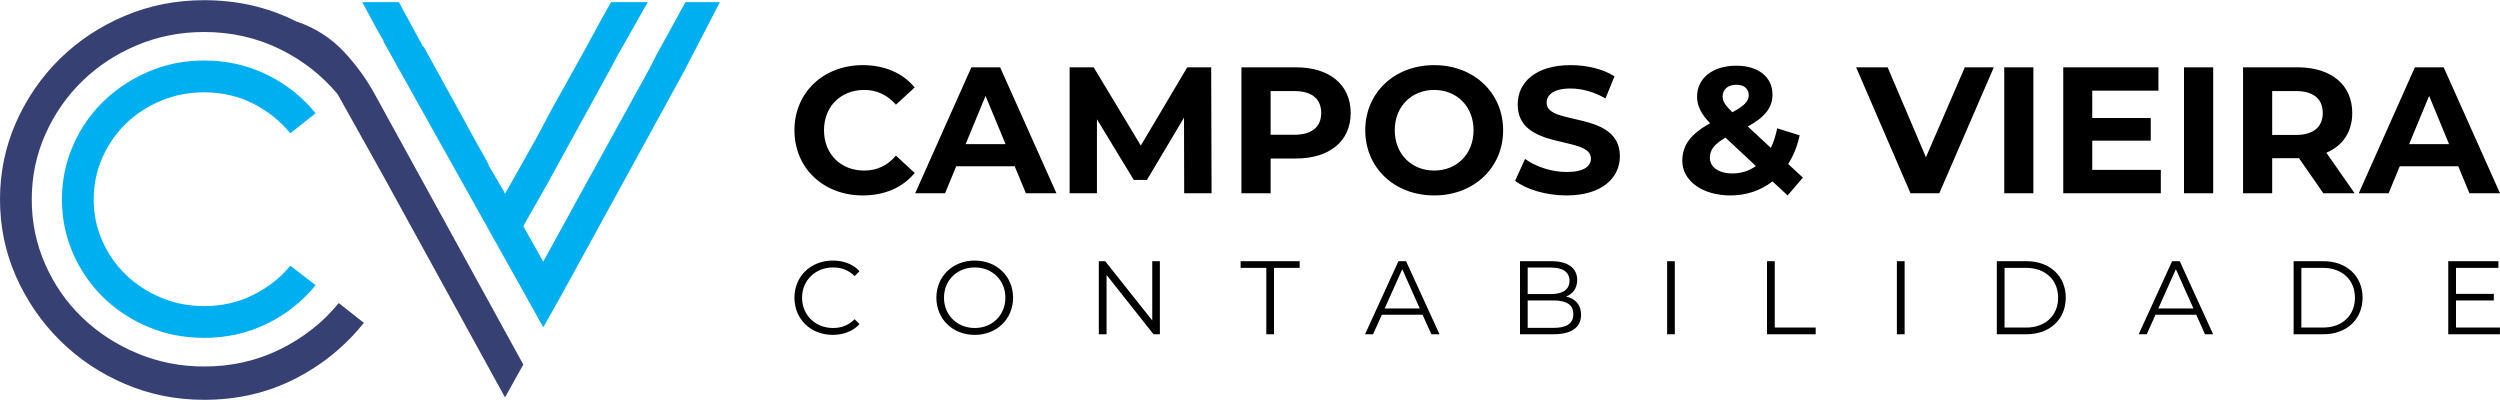
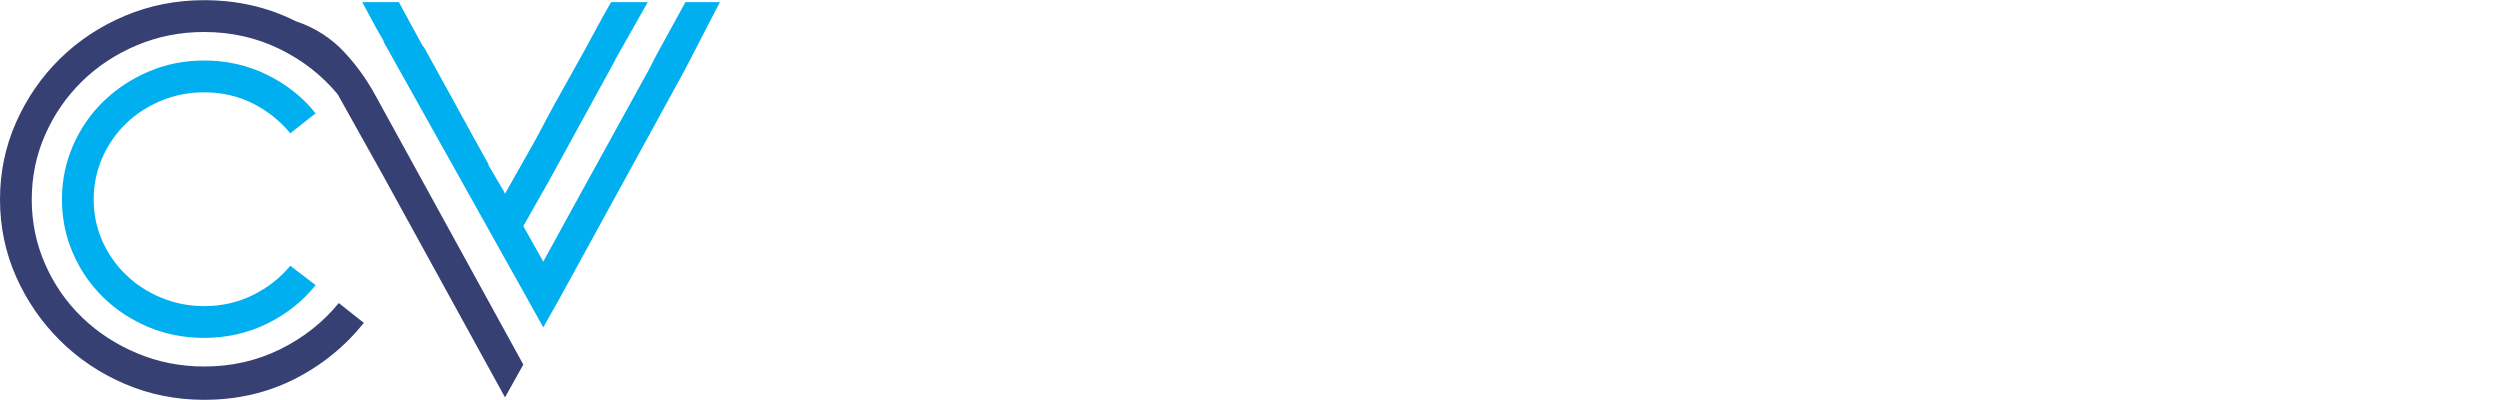
<svg xmlns="http://www.w3.org/2000/svg" xml:space="preserve" width="400px" height="64px" version="1.1" style="shape-rendering:geometricPrecision; text-rendering:geometricPrecision; image-rendering:optimizeQuality; fill-rule:evenodd; clip-rule:evenodd" viewBox="0 0 400 64">
  <defs>
    <style type="text/css">  .fil0 {fill:#00AFEF;fill-rule:nonzero} .fil2 {fill:black;fill-rule:nonzero} .fil1 {fill:#374073;fill-rule:nonzero}  </style>
  </defs>
  <g id="Camada_x0020_1">
    <g id="_2542114037056">
      <path class="fil0" d="M20.16 19.76c1.61,-1.55 3.49,-2.77 5.65,-3.66 2.15,-0.89 4.44,-1.33 6.85,-1.33 2.81,0 5.4,0.59 7.76,1.76 2.35,1.18 4.36,2.78 6.03,4.79l4.05 -3.19c-2.07,-2.59 -4.66,-4.64 -7.76,-6.16 -3.1,-1.53 -6.46,-2.29 -10.08,-2.29 -3.16,0 -6.12,0.59 -8.88,1.77 -2.76,1.18 -5.17,2.77 -7.24,4.78 -2.06,2.01 -3.69,4.37 -4.86,7.07 -1.18,2.7 -1.77,5.57 -1.77,8.62 0,3.04 0.59,5.91 1.77,8.61 1.17,2.7 2.8,5.06 4.86,7.07 2.07,2.01 4.48,3.59 7.24,4.74 2.76,1.15 5.72,1.72 8.88,1.72 3.62,0 6.98,-0.76 10.08,-2.28 3.1,-1.52 5.69,-3.58 7.76,-6.16l-4.05 -3.1c-1.61,1.95 -3.61,3.51 -5.99,4.69 -2.39,1.18 -4.99,1.77 -7.8,1.77 -2.41,0 -4.7,-0.45 -6.85,-1.34 -2.16,-0.89 -4.04,-2.11 -5.65,-3.66 -1.6,-1.55 -2.87,-3.36 -3.79,-5.43 -0.92,-2.07 -1.38,-4.28 -1.38,-6.63 0,-2.36 0.46,-4.58 1.38,-6.68 0.92,-2.1 2.19,-3.92 3.79,-5.48z" />
      <polygon class="fil0" points="109.67,0.34 105.01,8.83 103.81,11.17 92.69,31.35 86.92,41.86 83.73,36.18 87.69,29.2 97.95,10.5 98.55,9.34 103.64,0.34 97.78,0.34 96.48,2.62 93.47,8.16 88.47,17.13 85.71,22.3 80.8,31.01 80.6,30.58 78.16,26.44 78.16,26.27 75.95,22.31 73.12,17.14 70.62,12.6 67.79,7.47 67.7,7.47 66.15,4.64 63.82,0.34 57.96,0.34 60.29,4.67 61.41,6.59 61.32,6.59 83.99,47.11 86.92,52.37 89.5,47.81 109.5,11.32 115.18,0.34 " />
      <path class="fil1" d="M47.44 3.44l0 0c-0.1,-0.05 -0.2,-0.09 -0.3,-0.14 -4.43,-2.19 -9.25,-3.27 -14.48,-3.27 -4.48,0 -8.7,0.83 -12.67,2.5 -3.96,1.67 -7.42,3.95 -10.38,6.85 -2.96,2.9 -5.3,6.29 -7.03,10.17 -1.72,3.88 -2.58,8 -2.58,12.37 0,4.36 0.86,8.48 2.58,12.36 1.73,3.88 4.07,7.28 7.03,10.21 2.96,2.93 6.42,5.25 10.38,6.94 3.97,1.7 8.19,2.54 12.67,2.54 5.23,0 10.05,-1.09 14.48,-3.33 4.42,-2.24 8.13,-5.29 11.11,-9.02l-0.08 0 -3.97 -3.13c-2.53,3.1 -5.66,5.56 -9.39,7.4 -3.74,1.84 -7.78,2.75 -12.15,2.75 -3.79,0 -7.37,-0.71 -10.73,-2.12 -3.36,-1.41 -6.29,-3.32 -8.79,-5.73 -2.5,-2.41 -4.47,-5.24 -5.9,-8.49 -1.44,-3.24 -2.16,-6.71 -2.16,-10.38 0,-3.68 0.72,-7.14 2.16,-10.39 1.43,-3.24 3.4,-6.09 5.9,-8.53 2.5,-2.44 5.43,-4.36 8.79,-5.77 3.36,-1.41 6.94,-2.11 10.73,-2.11 4.37,0 8.41,0.92 12.15,2.75 3.65,1.8 6.71,4.2 9.21,7.2l7.22 12.92 19.56 35.59 2.93 -5.25 -23.77 -43.26c-1.33,-2.41 -2.94,-4.65 -4.82,-6.67l0 0c-2.1,-2.28 -4.75,-3.98 -7.7,-4.96z" />
      <g>
-         <path class="fil2" d="M133.23 53.58c1.72,0 3.26,-0.59 4.29,-1.72l-0.78 -0.79c-0.96,0.99 -2.12,1.41 -3.46,1.41 -2.82,0 -4.95,-2.07 -4.95,-4.85 0,-2.77 2.13,-4.84 4.95,-4.84 1.34,0 2.5,0.42 3.46,1.38l0.78 -0.78c-1.03,-1.14 -2.57,-1.7 -4.27,-1.7 -3.53,0 -6.14,2.52 -6.14,5.94 0,3.43 2.61,5.95 6.12,5.95zm22.73 0c3.51,0 6.13,-2.52 6.13,-5.95 0,-3.42 -2.62,-5.94 -6.13,-5.94 -3.54,0 -6.14,2.54 -6.14,5.94 0,3.41 2.6,5.95 6.14,5.95zm0 -1.1c-2.82,0 -4.92,-2.06 -4.92,-4.85 0,-2.79 2.1,-4.84 4.92,-4.84 2.81,0 4.9,2.05 4.9,4.84 0,2.79 -2.09,4.85 -4.9,4.85zm28.4 -10.69l0 9.48 -7.53 -9.48 -1.02 0 0 11.69 1.24 0 0 -9.49 7.51 9.49 1.02 0 0 -11.69 -1.22 0zm18.25 11.69l1.23 0 0 -10.62 4.11 0 0 -1.07 -9.45 0 0 1.07 4.11 0 0 10.62zm26.41 0l1.3 0 -5.35 -11.69 -1.22 0 -5.34 11.69 1.28 0 1.41 -3.12 6.51 0 1.41 3.12zm-7.47 -4.13l2.81 -6.28 2.8 6.28 -5.61 0zm29.02 -1.9c1.06,-0.43 1.78,-1.32 1.78,-2.66 0,-1.9 -1.5,-3 -4.11,-3l-5.04 0 0 11.69 5.38 0c2.92,0 4.39,-1.14 4.39,-3.12 0,-1.59 -0.9,-2.58 -2.4,-2.91zm-2.41 -4.64c1.87,0 2.96,0.71 2.96,2.12 0,1.4 -1.09,2.12 -2.96,2.12l-3.73 0 0 -4.24 3.73 0zm0.4 9.65l-4.13 0 0 -4.39 4.13 0c2.06,0 3.17,0.67 3.17,2.19 0,1.53 -1.11,2.2 -3.17,2.2zm18.18 1.02l1.23 0 0 -11.69 -1.23 0 0 11.69zm15.98 0l7.79 0 0 -1.07 -6.55 0 0 -10.62 -1.24 0 0 11.69zm20.78 0l1.24 0 0 -11.69 -1.24 0 0 11.69zm15.99 0l4.76 0c3.74,0 6.27,-2.41 6.27,-5.85 0,-3.44 -2.53,-5.84 -6.27,-5.84l-4.76 0 0 11.69zm1.24 -1.07l0 -9.55 3.46 0c3.1,0 5.11,1.97 5.11,4.77 0,2.81 -2.01,4.78 -5.11,4.78l-3.46 0zm32.07 1.07l1.3 0 -5.34 -11.69 -1.22 0 -5.35 11.69 1.29 0 1.4 -3.12 6.52 0 1.4 3.12zm-7.47 -4.13l2.81 -6.28 2.81 6.28 -5.62 0zm21.65 4.13l4.77 0c3.74,0 6.26,-2.41 6.26,-5.85 0,-3.44 -2.52,-5.84 -6.26,-5.84l-4.77 0 0 11.69zm1.24 -1.07l0 -9.55 3.46 0c3.11,0 5.11,1.97 5.11,4.77 0,2.81 -2,4.78 -5.11,4.78l-3.46 0zm24.74 0l0 -4.34 6.05 0 0 -1.05 -6.05 0 0 -4.16 6.78 0 0 -1.07 -8.02 0 0 11.69 8.27 0 0 -1.07 -7.03 0z" />
-         <path class="fil2" d="M138.03 31.27c3.51,0 6.42,-1.27 8.32,-3.6l-3 -2.77c-1.35,1.59 -3.05,2.39 -5.07,2.39 -3.77,0 -6.44,-2.65 -6.44,-6.45 0,-3.8 2.67,-6.45 6.44,-6.45 2.02,0 3.72,0.81 5.07,2.36l3 -2.76c-1.9,-2.3 -4.81,-3.57 -8.3,-3.57 -6.27,0 -10.94,4.35 -10.94,10.42 0,6.08 4.67,10.43 10.92,10.43zm26.11 -0.35l4.89 0 -9.01 -20.15 -4.6 0 -8.99 20.15 4.78 0 1.79 -4.32 9.35 0 1.79 4.32zm-9.64 -7.86l3.19 -7.72 3.2 7.72 -6.39 0zm39.35 7.86l-0.06 -20.15 -3.83 0 -7.43 12.52 -7.54 -12.52 -3.85 0 0 20.15 4.37 0 0 -11.83 5.9 9.7 2.1 0 5.93 -9.96 0.03 12.09 4.38 0zm13.51 -20.15l-8.73 0 0 20.15 4.67 0 0 -5.56 4.06 0c5.38,0 8.75,-2.79 8.75,-7.28 0,-4.52 -3.37,-7.31 -8.75,-7.31zm-0.26 10.79l-3.8 0 0 -6.99 3.8 0c2.85,0 4.29,1.29 4.29,3.51 0,2.19 -1.44,3.48 -4.29,3.48zm22.37 9.71c6.33,0 11.03,-4.41 11.03,-10.43 0,-6.01 -4.7,-10.42 -11.03,-10.42 -6.37,0 -11.03,4.43 -11.03,10.42 0,5.99 4.66,10.43 11.03,10.43zm0 -3.98c-3.6,0 -6.31,-2.62 -6.31,-6.45 0,-3.83 2.71,-6.45 6.31,-6.45 3.6,0 6.3,2.62 6.3,6.45 0,3.83 -2.7,6.45 -6.3,6.45zm21.16 3.98c5.76,0 8.55,-2.88 8.55,-6.25 0,-7.4 -11.72,-4.83 -11.72,-8.55 0,-1.27 1.07,-2.31 3.83,-2.31 1.79,0 3.72,0.52 5.59,1.59l1.44 -3.54c-1.87,-1.19 -4.47,-1.79 -7,-1.79 -5.73,0 -8.49,2.85 -8.49,6.28 0,7.49 11.72,4.9 11.72,8.67 0,1.23 -1.13,2.15 -3.89,2.15 -2.42,0 -4.95,-0.86 -6.65,-2.09l-1.59 3.5c1.79,1.39 5.01,2.34 8.21,2.34zm37.83 -2.85l-2.36 -2.19c0.86,-1.3 1.47,-2.85 1.84,-4.58l-3.59 -1.12c-0.24,1.18 -0.58,2.24 -1.01,3.13l-3.69 -3.42c2.74,-1.5 3.95,-3.03 3.95,-5.1 0,-2.85 -2.31,-4.63 -5.79,-4.63 -3.8,0 -6.28,2.01 -6.28,4.95 0,1.44 0.61,2.73 2.08,4.26 -3.09,1.73 -4.44,3.48 -4.44,6.02 0,3.22 3.26,5.53 7.69,5.53 2.59,0 4.89,-0.81 6.74,-2.25l2.42 2.25 2.44 -2.85zm-10.65 -14.86c1.29,0 1.99,0.69 1.99,1.67 0,0.92 -0.64,1.67 -2.62,2.73 -1.24,-1.21 -1.56,-1.78 -1.56,-2.56 0,-1.06 0.81,-1.84 2.19,-1.84zm-0.63 14.19c-2.22,0 -3.6,-1.03 -3.6,-2.5 0,-1.24 0.66,-2.16 2.5,-3.23l4.87 4.55c-1.1,0.78 -2.39,1.18 -3.77,1.18zm37.19 -16.98l-6.22 14.39 -6.13 -14.39 -5.04 0 8.7 20.15 4.61 0 8.72 -20.15 -4.64 0zm6.31 20.15l4.66 0 0 -20.15 -4.66 0 0 20.15zm14.08 -3.74l0 -4.67 9.36 0 0 -3.63 -9.36 0 0 -4.37 10.59 0 0 -3.74 -15.23 0 0 20.15 15.61 0 0 -3.74 -10.97 0zm14.68 3.74l4.67 0 0 -20.15 -4.67 0 0 20.15zm27.3 0l-4.52 -6.48c2.62,-1.12 4.14,-3.34 4.14,-6.36 0,-4.52 -3.37,-7.31 -8.75,-7.31l-8.72 0 0 20.15 4.66 0 0 -5.61 4.06 0 0.23 0 3.89 5.61 5.01 0zm-5.1 -12.84c0,2.19 -1.44,3.51 -4.29,3.51l-3.8 0 0 -7.02 3.8 0c2.85,0 4.29,1.29 4.29,3.51zm23.47 12.84l4.89 0 -9.01 -20.15 -4.61 0 -8.98 20.15 4.78 0 1.78 -4.32 9.36 0 1.79 4.32zm-9.65 -7.86l3.2 -7.72 3.19 7.72 -6.39 0z" />
-       </g>
+         </g>
    </g>
  </g>
</svg>